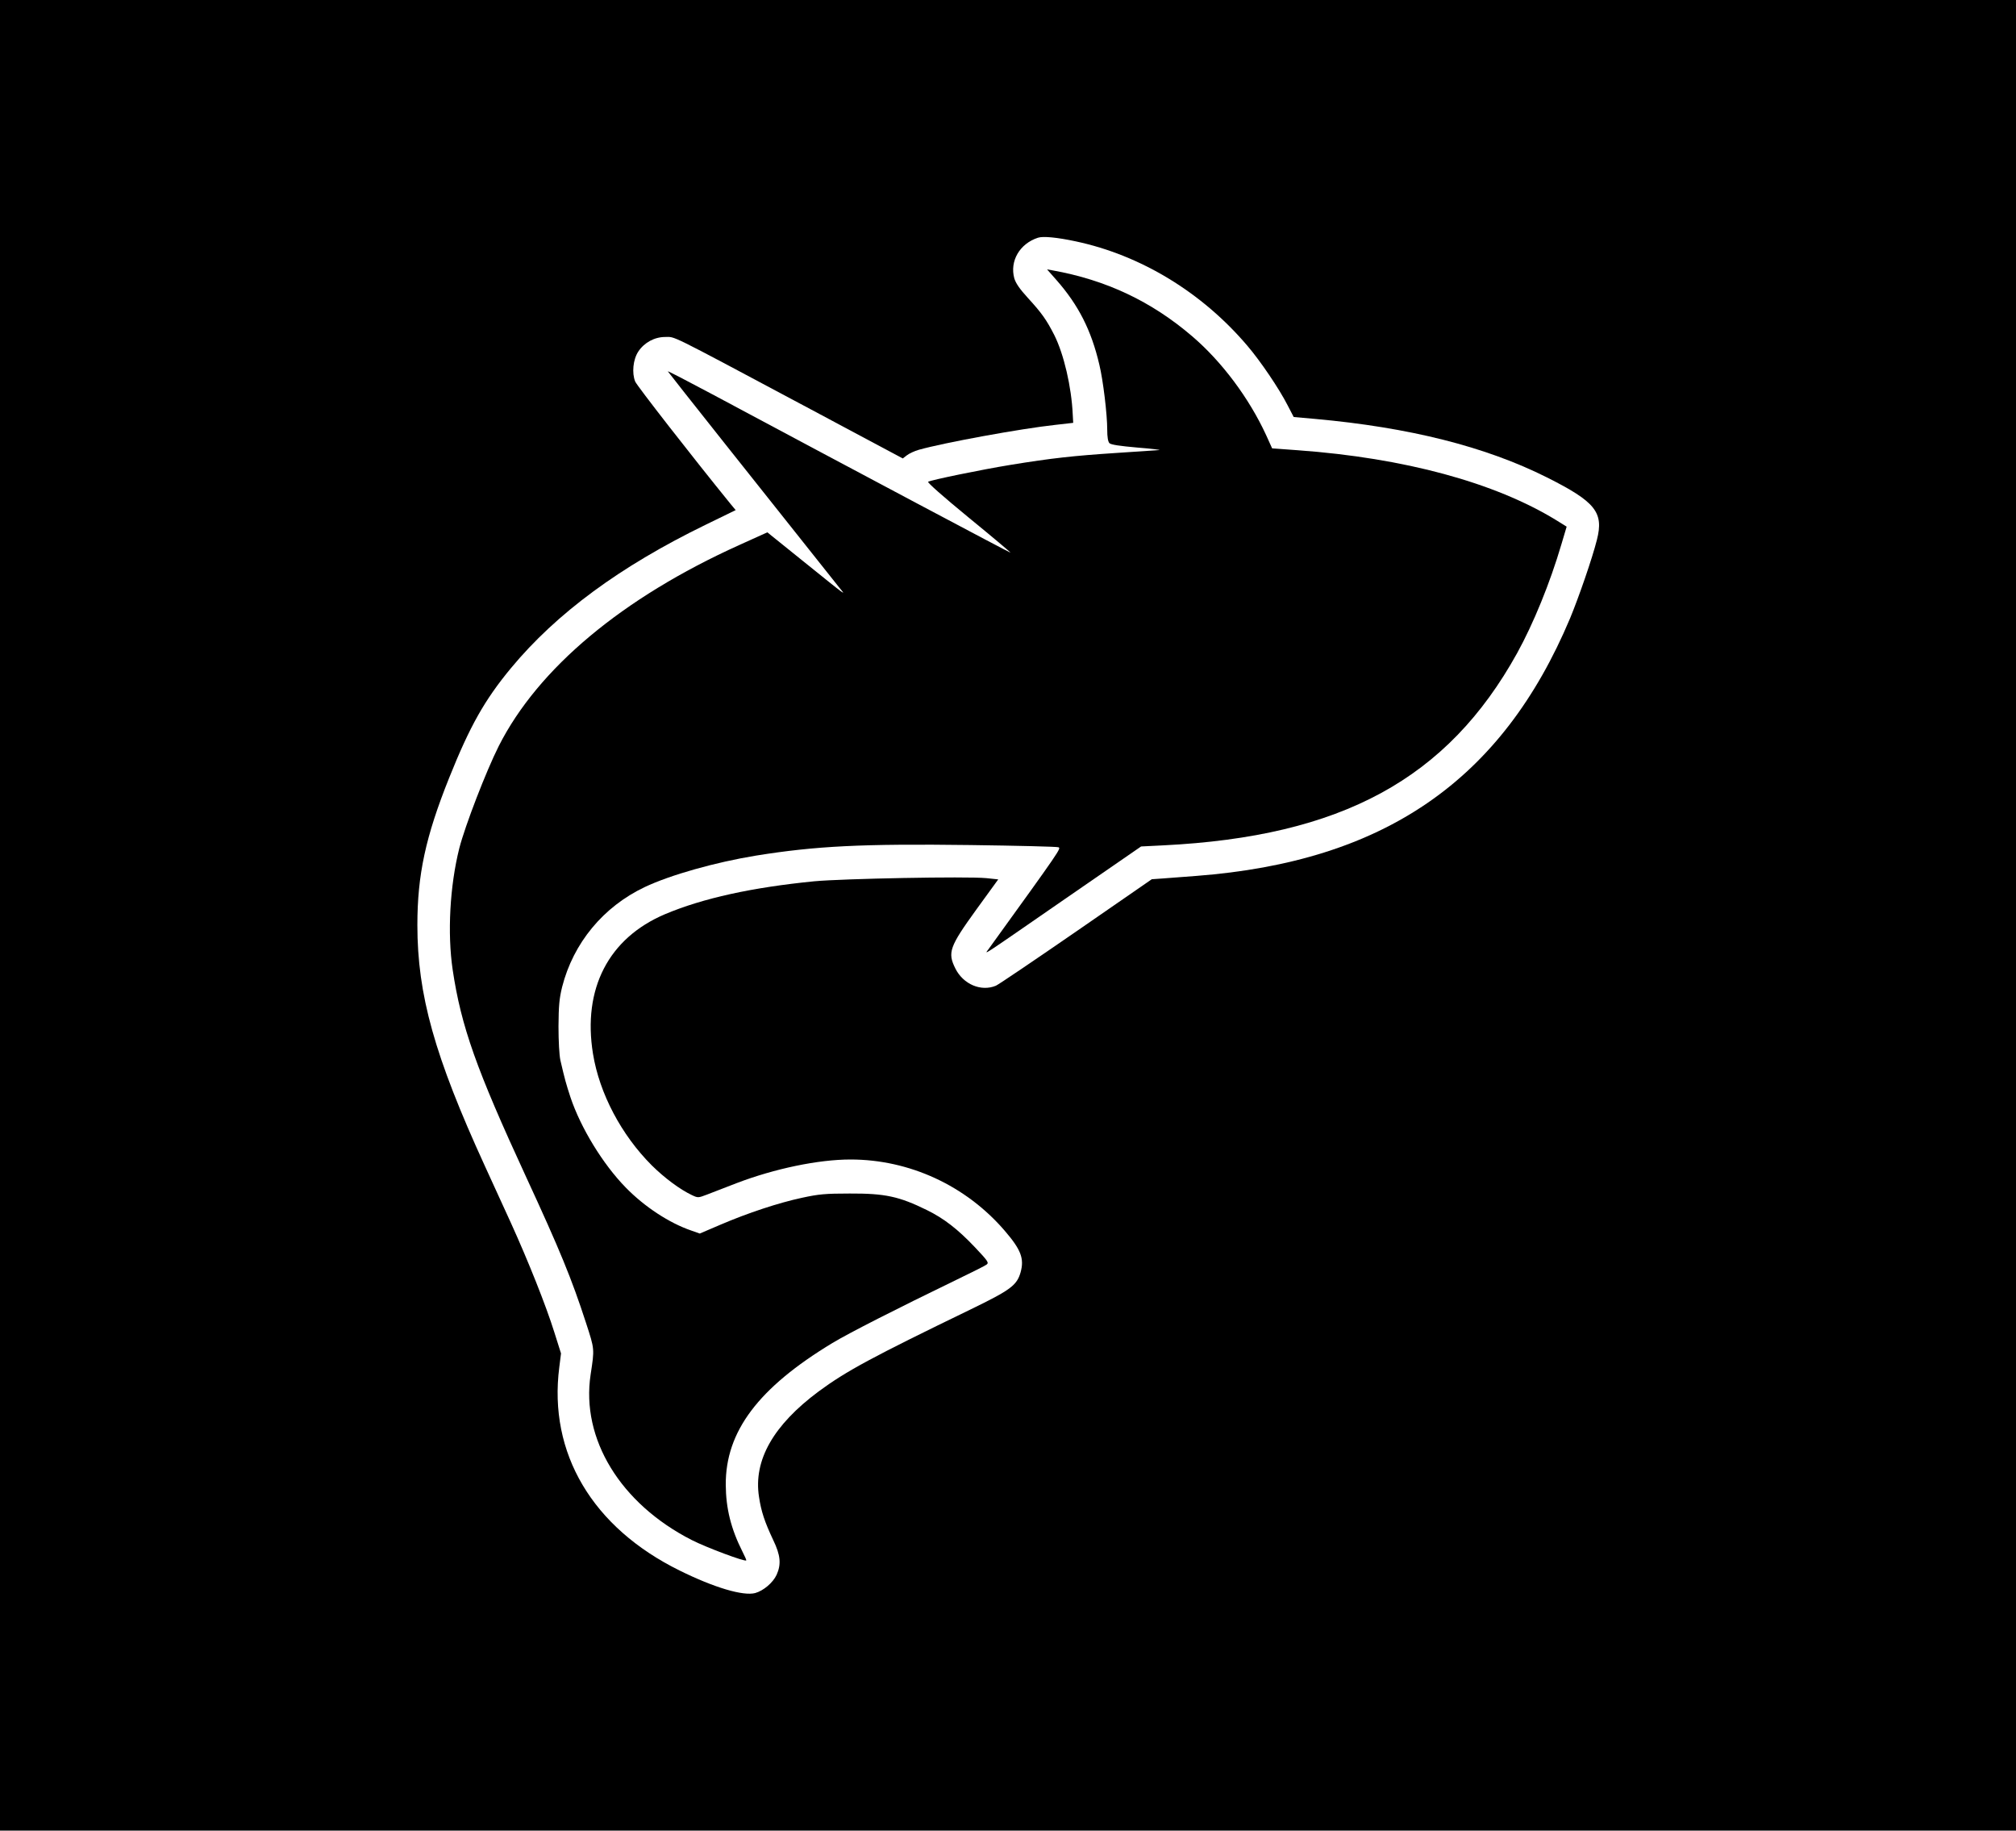
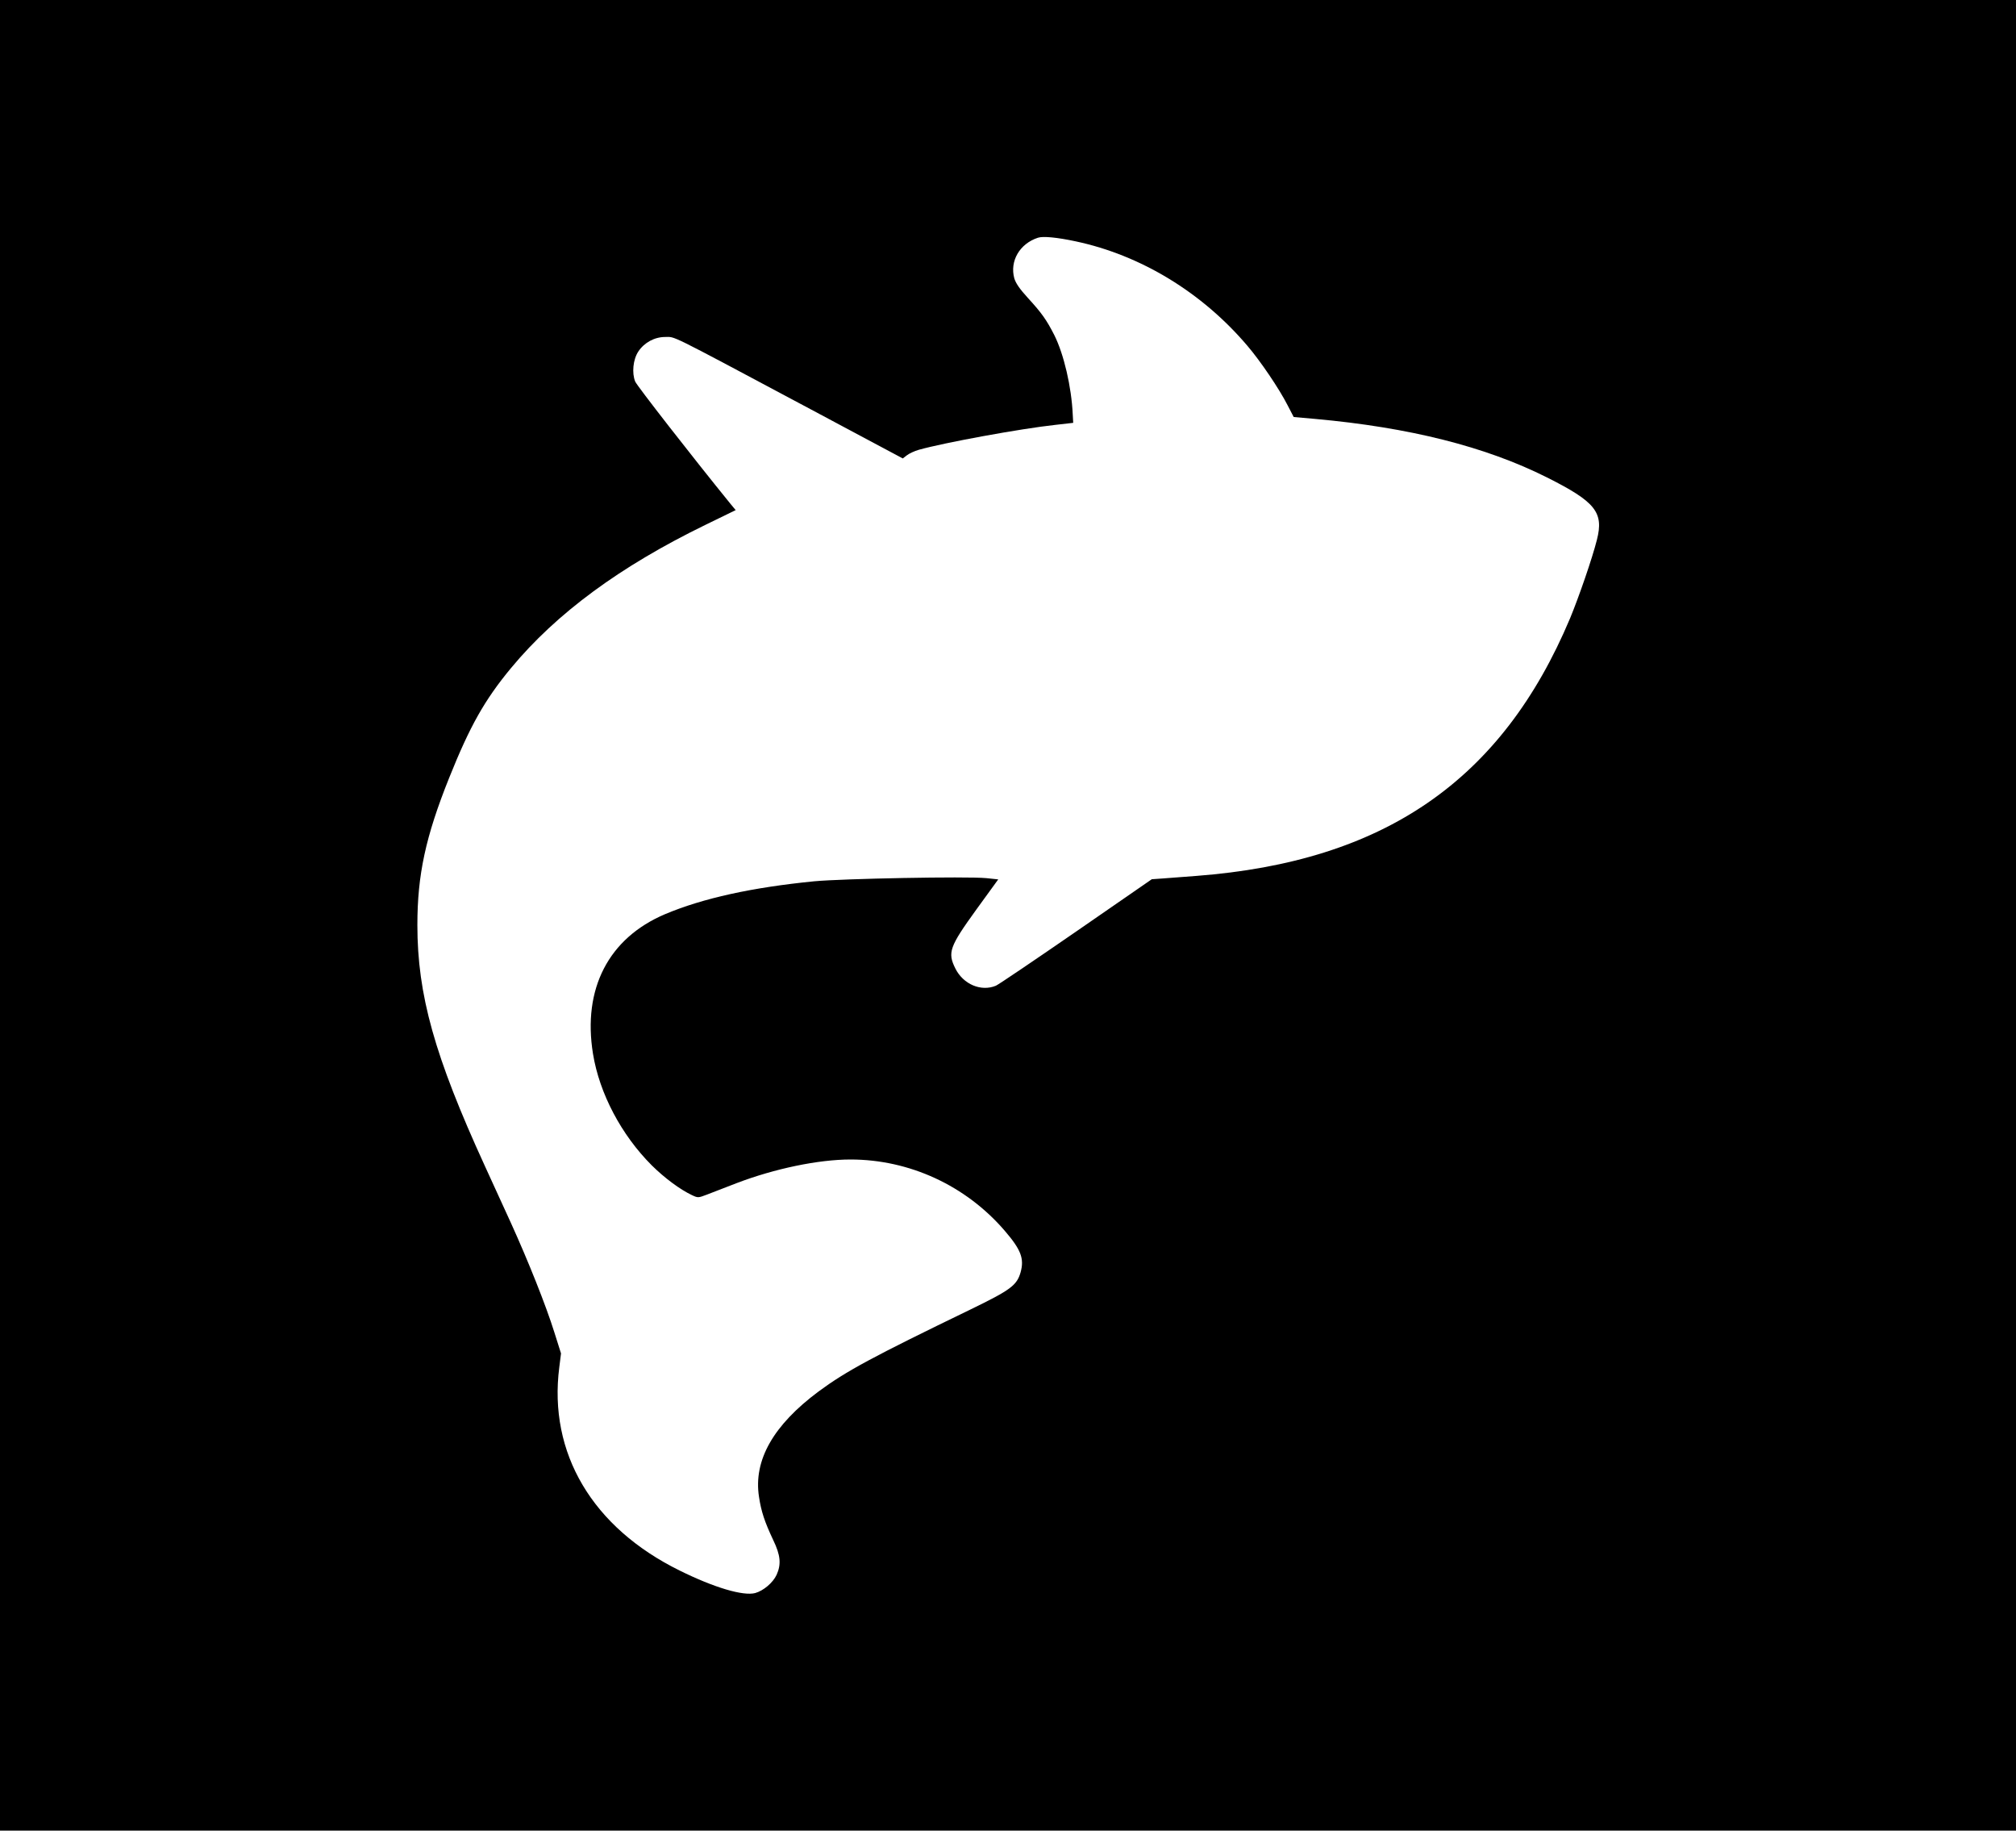
<svg xmlns="http://www.w3.org/2000/svg" version="1.0" width="1280pt" height="1162pt" viewBox="0 0 1280 1162" preserveAspectRatio="xMidYMid meet">
  <g transform="translate(0,1162) scale(0.1,-0.1)" fill="#000000" stroke="none">
    <path d="M0 5810 l0 -5810 6400 0 6400 0 0 5810 0 5810 -6400 0 -6400 0 0 -5810z m6830 4278 c414 -88 803 -325 1090 -663 83 -97 202 -273 255 -377 l39 -75 135 -12 c600 -54 1083 -176 1472 -371 309 -155 363 -222 318 -397 -30 -119 -115 -364 -170 -497 -433 -1030 -1180 -1545 -2374 -1636 -77 -6 -172 -13 -211 -16 l-71 -5 -479 -331 c-264 -182 -493 -337 -511 -345 -94 -39 -207 9 -257 109 -51 102 -38 138 134 376 l138 190 -76 8 c-128 12 -909 -3 -1092 -20 -394 -39 -706 -107 -948 -209 -358 -152 -524 -473 -457 -886 41 -252 180 -515 373 -708 82 -81 179 -153 255 -189 38 -18 40 -18 95 3 31 12 117 45 189 73 241 92 519 150 723 150 375 0 733 -166 979 -452 104 -121 125 -177 101 -264 -24 -83 -63 -112 -316 -235 -628 -304 -791 -392 -966 -521 -288 -214 -415 -437 -379 -669 14 -94 36 -159 90 -274 47 -97 52 -154 22 -221 -23 -50 -83 -101 -136 -116 -76 -20 -260 34 -480 143 -554 273 -834 745 -764 1290 l11 88 -42 133 c-54 173 -167 455 -275 693 -48 105 -123 269 -167 365 -319 696 -428 1086 -428 1528 0 319 52 561 202 935 131 327 224 493 393 697 288 347 691 644 1233 908 l193 94 -34 41 c-242 298 -592 747 -604 775 -22 54 -14 140 20 191 38 57 103 92 170 92 66 0 7 30 851 -420 l658 -351 26 20 c14 11 48 27 76 35 160 45 645 134 866 158 l114 13 -3 54 c-8 174 -56 381 -117 503 -49 96 -79 139 -167 235 -53 58 -77 93 -87 125 -30 110 34 220 150 258 33 11 123 2 240 -23z" />
-     <path d="M6708 9842 c139 -158 221 -318 272 -537 24 -99 50 -315 50 -412 0 -49 5 -76 14 -86 10 -10 65 -18 178 -28 90 -7 152 -15 138 -16 -14 -1 -135 -9 -270 -18 -274 -18 -412 -33 -675 -76 -184 -30 -500 -95 -522 -107 -7 -4 95 -94 257 -227 148 -121 267 -221 266 -223 -3 -2 -954 503 -1908 1013 -148 79 -268 141 -268 138 0 -3 597 -755 1089 -1373 43 -53 61 -66 -236 173 l-221 178 -179 -81 c-742 -335 -1276 -782 -1526 -1275 -81 -161 -214 -506 -251 -650 -60 -240 -76 -538 -42 -770 54 -361 150 -631 466 -1315 215 -465 290 -648 380 -925 56 -172 55 -165 30 -330 -62 -408 189 -819 641 -1050 94 -48 338 -139 347 -130 2 2 -9 27 -24 56 -73 145 -105 274 -106 424 -2 338 207 616 677 900 104 63 411 219 791 403 94 45 179 88 188 95 16 12 9 22 -74 110 -109 115 -197 183 -305 236 -177 87 -266 106 -490 105 -155 0 -197 -4 -303 -27 -149 -32 -343 -96 -518 -171 l-131 -56 -54 19 c-140 48 -297 151 -416 273 -145 148 -286 379 -351 573 -28 86 -35 110 -64 235 -7 32 -12 121 -12 215 1 132 5 176 23 250 71 279 261 509 524 634 162 77 450 158 707 200 380 61 673 76 1363 67 296 -4 547 -10 557 -14 18 -7 18 -8 -443 -646 -26 -37 -72 -67 488 320 l480 331 140 7 c1133 56 1805 421 2248 1221 103 187 208 443 281 691 l33 111 -66 41 c-390 239 -964 395 -1640 444 l-164 12 -38 84 c-109 236 -281 466 -469 627 -259 222 -547 358 -888 419 l-34 6 60 -68z" />
  </g>
</svg>